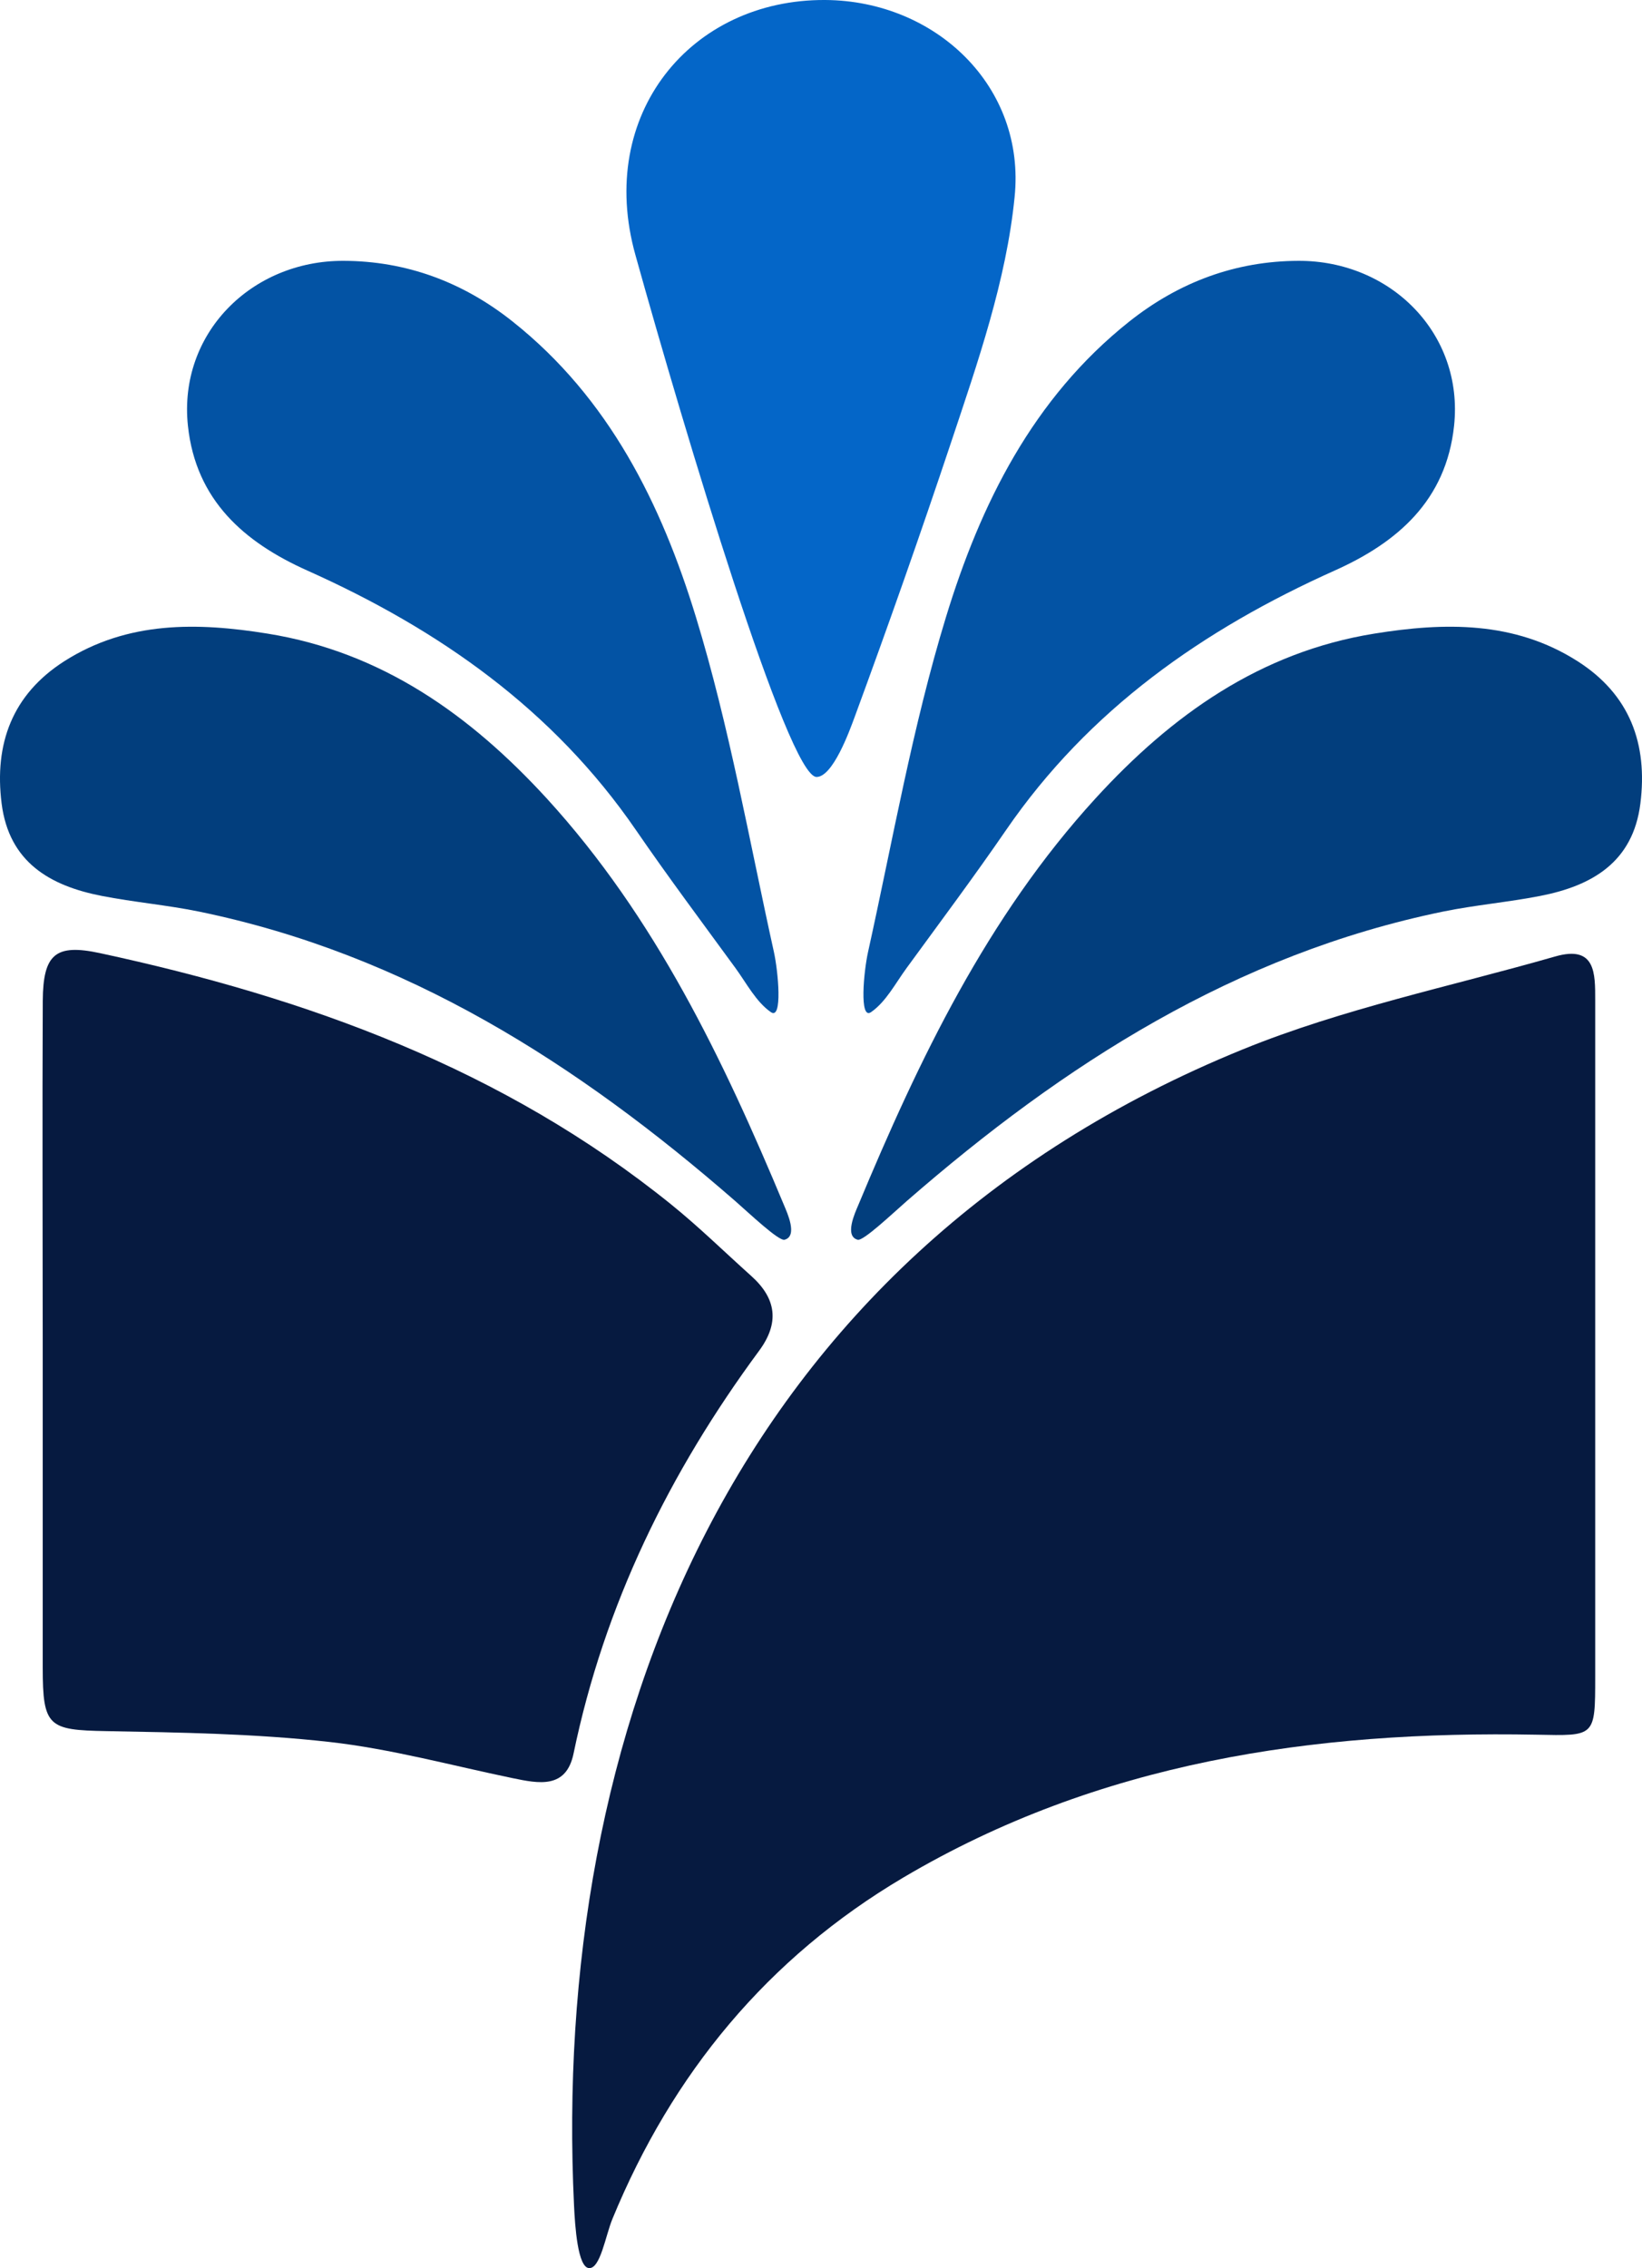
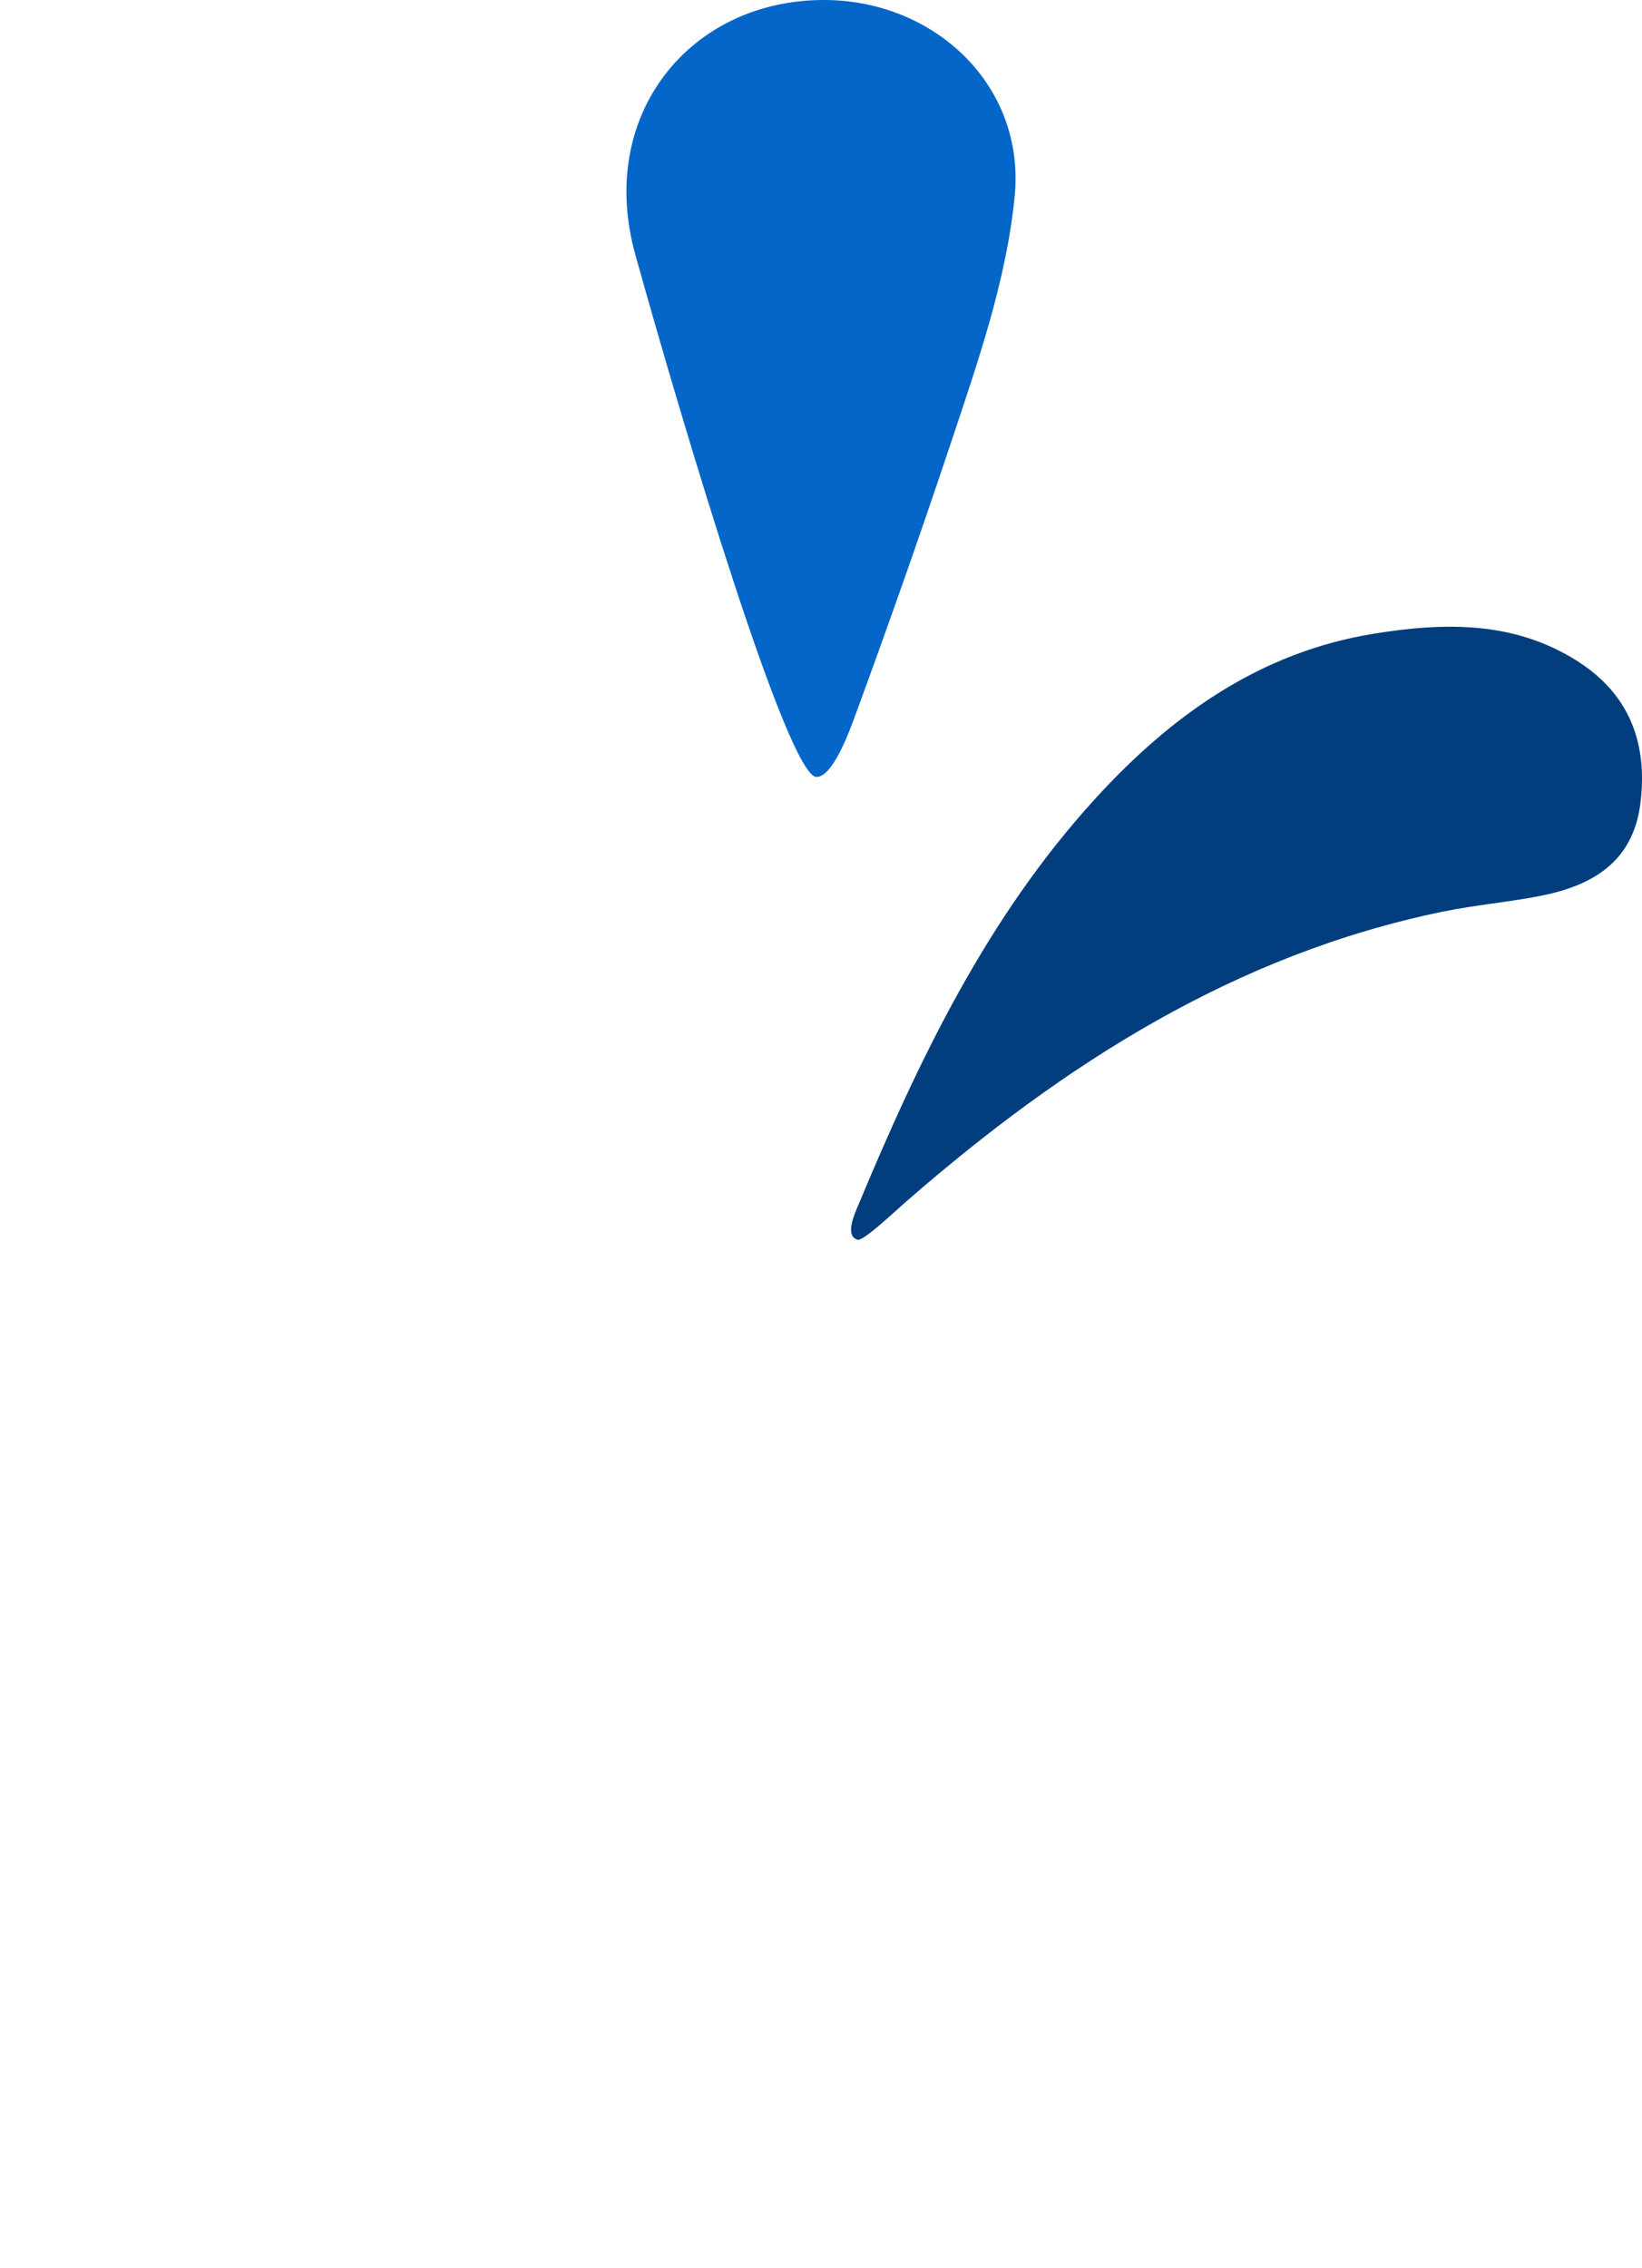
<svg xmlns="http://www.w3.org/2000/svg" id="a1cab71c-8efa-4207-9592-e43001c03917" data-name="Baghiatallah Logo" width="362.09" height="500" viewBox="0 0 362.09 500">
  <g id="fe4fef32-bf41-4366-a028-32a7b4ab9f79" data-name="Baghiatallah Logo 1">
-     <path id="e9479b42-7570-45bb-93d5-b9577359fd8e" data-name="Baghiatallah Logo 77" d="M129.92,500c2.48.09,3.61-7.16,5.13-10.85,13.2-32.06,34.25-57.56,64.13-75.24,43.06-25.47,90.5-32.42,139.59-31.5,13,.25,13,.6,13-12.84q0-25.67,0-51.33,0-48.86,0-97.72c0-5.91.13-12.23-8.81-9.67-23,6.6-46.8,11.49-68.87,20.47C160.53,277.55,121.67,383,126.58,486.13,126.8,490.8,127.4,499.91,129.92,500Z" style="fill: #061a40" />
-     <path id="e27194e0-833b-4627-8ba4-6efc3087755c" data-name="Baghiatallah Logo 66" d="M9.42,295.62c0,24,0,48,0,72,0,13.05,1.27,13.77,14,14,16.39.3,32.87.56,49.14,2.38,13.64,1.52,27,5.2,40.54,8,5.75,1.19,11.76,2.39,13.38-5.44,6.79-32.78,21.14-62,40.92-88.79,4.53-6.14,3.82-11.51-1.74-16.49-5.87-5.26-11.51-10.8-17.64-15.75-37-29.89-80.23-45.57-126-55.42-9.77-2.1-12.52.2-12.59,10.52C9.31,245.64,9.42,270.63,9.42,295.62Z" style="fill: #061a40" />
    <path id="f3a92caa-891f-4107-a387-1171e08658ee" data-name="Baghiatallah Logo 33" d="M180.06,171.28c3.58,0,7.24-10.05,8.38-13.15,7.5-20.38,14.44-40.1,21.29-60.61,5.88-17.63,12.17-35.67,14-54C226.28,19.07,206.33.16,182,0c-29.67-.19-50.56,25.21-41.88,56.21C151,95.24,173.79,171.28,180.06,171.28Z" style="fill: #0466c8" />
-     <path id="b58d3a86-b1f8-488d-8c02-525af782a4a5" data-name="Baghiatallah Logo 55" d="M173,273.3c3-.78.56-6-.08-7.55-13.45-32.22-28.42-63.55-52.32-89.7C103.72,157.63,84.2,143.73,59,139.68c-15.43-2.49-30.86-2.82-44.83,6.09C2.68,153.12-1.3,164,.36,177.15,2,190.06,11,195.28,22.48,197.51c7.08,1.38,14.31,2,21.37,3.44,45.79,9.41,83.62,33.64,118.25,63.79C165.15,267.4,171.71,273.63,173,273.3Z" style="fill: #023e7d" />
-     <path id="bdb0a386-5489-4675-82ea-039d8219289e" data-name="Baghiatallah Logo 22" d="M170,223.13c2.62,1.79,1.6-9,.66-13.27-5.46-24.67-9.82-49.69-17.18-73.78-7.61-24.91-19.14-48.29-40.44-65.2C102,62.1,89.51,57.55,75.77,57.5c-20.38-.07-36.48,16.09-34.33,36.36,1.75,16.45,12.46,25.71,26.32,31.91,29.05,13,54.23,30.64,72.5,57.25,7.07,10.29,14.55,20.29,21.91,30.37C164.62,216.75,166.73,220.87,170,223.13Z" style="fill: #0353a4" />
    <path id="bec906e1-1148-4617-86dc-c320f9552e42" data-name="Baghiatallah Logo 55" d="M189.14,273.3c-3-.78-.56-6,.09-7.55,13.44-32.22,28.42-63.55,52.31-89.7,16.83-18.42,36.36-32.32,61.52-36.37,15.44-2.49,30.86-2.82,44.83,6.09,11.53,7.35,15.5,18.22,13.84,31.38-1.62,12.91-10.65,18.13-22.11,20.36-7.08,1.38-14.31,2-21.37,3.44-45.8,9.41-83.63,33.64-118.26,63.79C196.94,267.4,190.38,273.63,189.14,273.3Z" style="fill: #023e7d" />
-     <path id="b5e0ea57-c125-48dc-8ad4-afc1e086d27d" data-name="Baghiatallah Logo 22" d="M192.07,223.13c-2.62,1.79-1.6-9-.65-13.27,5.46-24.67,9.81-49.69,17.17-73.78,7.61-24.91,19.15-48.29,40.44-65.2,11.07-8.78,23.56-13.33,37.29-13.38,20.39-.07,36.48,16.09,34.33,36.36-1.75,16.45-12.46,25.71-26.32,31.91-29,13-54.23,30.64-72.5,57.25-7.07,10.29-14.55,20.29-21.9,30.37C197.47,216.75,195.36,220.87,192.07,223.13Z" style="fill: #0353a4" />
  </g>
</svg>